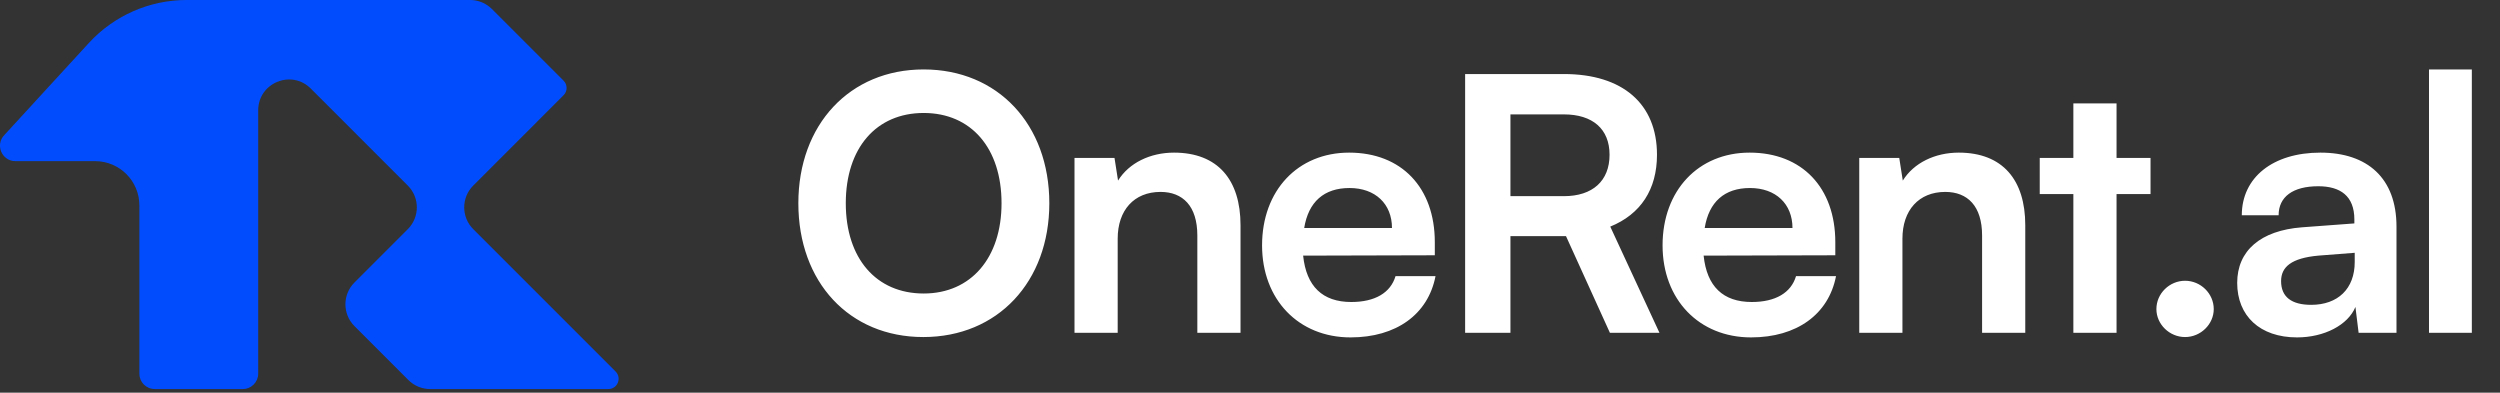
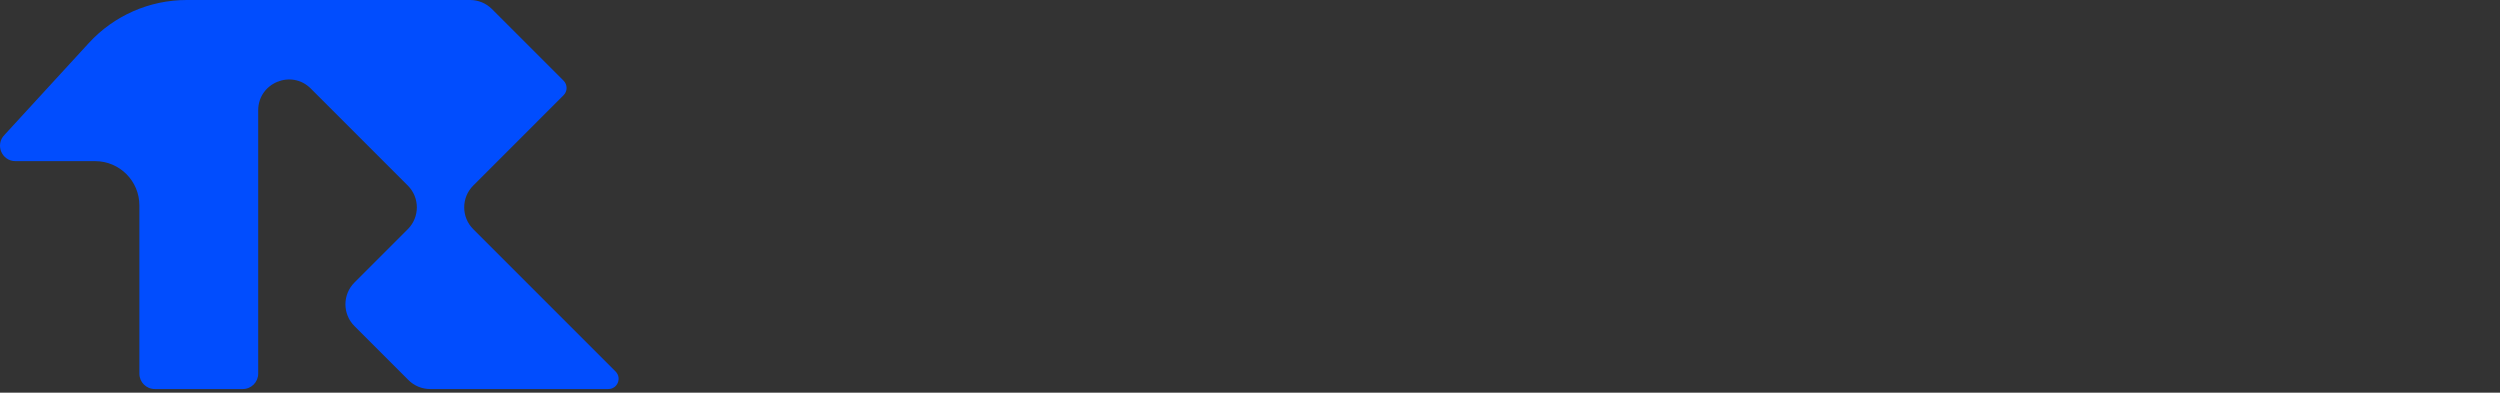
<svg xmlns="http://www.w3.org/2000/svg" width="452" height="71" viewBox="0 0 452 71" fill="none">
  <rect x="0" y="0" width="452" height="71" fill="#333333" stroke="none" />
  <path d="M25.2 37.134C25.2 32.716 21.618 29.134 17.2 29.134H2.791C0.309 29.134 -0.933 26.133 0.822 24.378L16.067 7.77C20.613 2.819 27.026 0 33.748 0H85C86.477 0 87.894 0.587 88.939 1.632L101.896 14.589C102.621 15.314 102.621 16.49 101.896 17.215L85.56 33.552C83.384 35.727 83.384 39.255 85.56 41.431L111.298 67.169C112.468 68.339 111.639 70.34 109.985 70.34H77.776C76.298 70.34 74.881 69.753 73.836 68.708L64.086 58.958C61.91 56.782 61.91 53.254 64.086 51.078L73.734 41.431C75.91 39.255 75.91 35.727 73.734 33.552L56.193 16.011C52.684 12.501 46.682 14.987 46.682 19.951V67.554C46.682 69.092 45.435 70.34 43.897 70.34H27.986C26.447 70.34 25.2 69.092 25.2 67.554V37.134Z" fill="#014DFE" />
-   <path d="M189.718 36.746C189.718 50.954 180.374 60.938 166.934 60.938C153.558 60.938 144.342 51.018 144.342 36.746C144.342 22.538 153.622 12.554 166.998 12.554C180.374 12.554 189.718 22.474 189.718 36.746ZM181.078 36.746C181.078 26.762 175.574 20.426 166.998 20.426C158.422 20.426 152.918 26.762 152.918 36.746C152.918 46.73 158.422 53.066 166.998 53.066C175.574 53.066 181.078 46.602 181.078 36.746ZM202.078 60.17H194.27V28.554H201.502L202.142 32.65C204.126 29.45 207.966 27.594 212.254 27.594C220.19 27.594 224.286 32.522 224.286 40.714V60.17H216.478V42.57C216.478 37.258 213.854 34.698 209.822 34.698C205.022 34.698 202.078 38.026 202.078 43.146V60.17ZM244.182 61.002C234.774 61.002 228.182 54.154 228.182 44.362C228.182 34.442 234.646 27.594 243.926 27.594C253.398 27.594 259.414 33.93 259.414 43.786V46.154L235.606 46.218C236.182 51.786 239.126 54.602 244.31 54.602C248.598 54.602 251.414 52.938 252.31 49.93H259.542C258.198 56.842 252.438 61.002 244.182 61.002ZM243.99 33.994C239.382 33.994 236.566 36.49 235.798 41.226H251.67C251.67 36.874 248.662 33.994 243.99 33.994ZM273.087 60.17H264.895V13.386H282.751C293.375 13.386 299.583 18.762 299.583 27.978C299.583 34.25 296.639 38.73 291.135 40.97L300.031 60.17H291.071L283.135 42.698H273.087V60.17ZM273.087 20.682V35.466H282.751C287.935 35.466 291.007 32.714 291.007 27.978C291.007 23.306 287.935 20.682 282.751 20.682H273.087ZM316.592 61.002C307.184 61.002 300.592 54.154 300.592 44.362C300.592 34.442 307.056 27.594 316.336 27.594C325.808 27.594 331.824 33.93 331.824 43.786V46.154L308.016 46.218C308.592 51.786 311.536 54.602 316.72 54.602C321.008 54.602 323.824 52.938 324.72 49.93H331.952C330.608 56.842 324.848 61.002 316.592 61.002ZM316.4 33.994C311.792 33.994 308.976 36.49 308.208 41.226H324.08C324.08 36.874 321.072 33.994 316.4 33.994ZM343.961 60.17H336.153V28.554H343.385L344.025 32.65C346.009 29.45 349.849 27.594 354.137 27.594C362.073 27.594 366.169 32.522 366.169 40.714V60.17H358.361V42.57C358.361 37.258 355.737 34.698 351.705 34.698C346.905 34.698 343.961 38.026 343.961 43.146V60.17ZM382.672 60.17H374.864V35.082H368.784V28.554H374.864V18.698H382.672V28.554H388.816V35.082H382.672V60.17ZM395.061 60.938C392.245 60.938 389.877 58.634 389.877 55.882C389.877 53.066 392.245 50.762 395.061 50.762C397.877 50.762 400.245 53.066 400.245 55.882C400.245 58.634 397.877 60.938 395.061 60.938ZM415.301 61.002C408.581 61.002 404.485 57.098 404.485 51.146C404.485 45.322 408.709 41.674 416.197 41.098L425.669 40.394V39.69C425.669 35.402 423.109 33.674 419.141 33.674C414.533 33.674 411.973 35.594 411.973 38.922H405.317C405.317 32.074 410.949 27.594 419.525 27.594C428.037 27.594 433.285 32.202 433.285 40.97V60.17H426.437L425.861 55.498C424.517 58.762 420.229 61.002 415.301 61.002ZM417.861 55.114C422.661 55.114 425.733 52.234 425.733 47.37V45.706L419.141 46.218C414.277 46.666 412.421 48.266 412.421 50.826C412.421 53.706 414.341 55.114 417.861 55.114ZM446.907 60.17H439.163V12.554H446.907V60.17Z" fill="white" />
</svg>